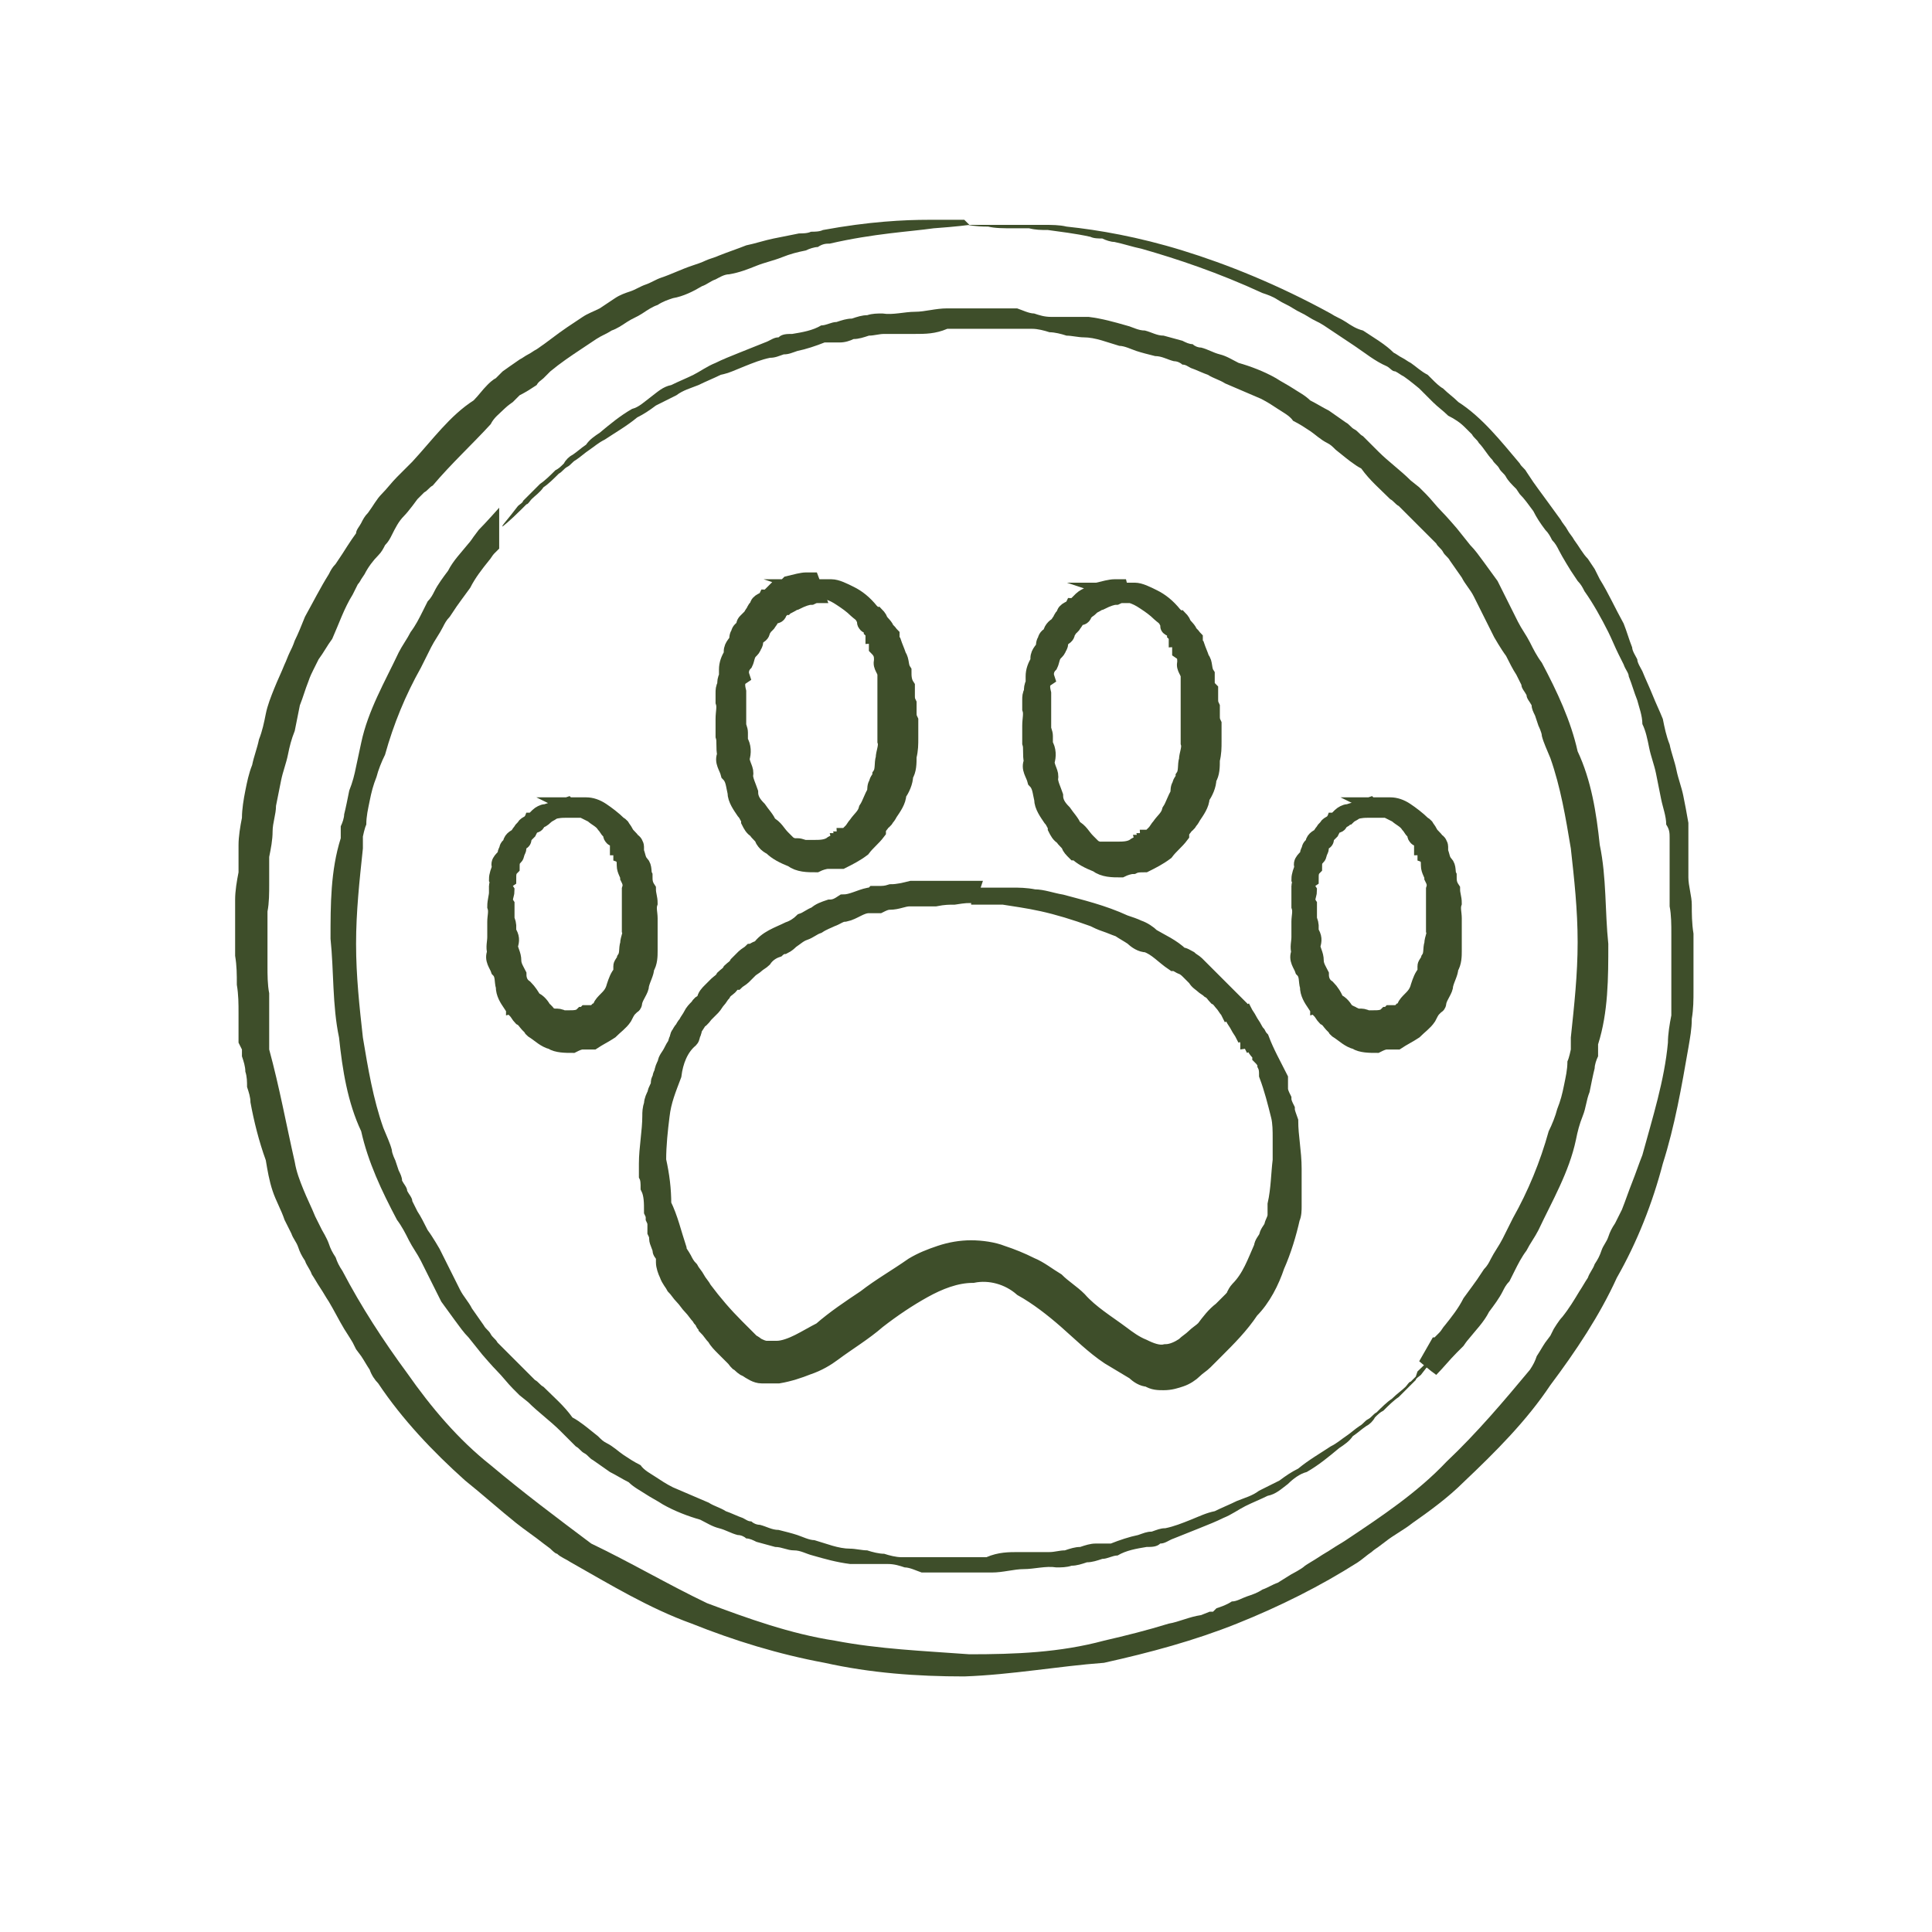
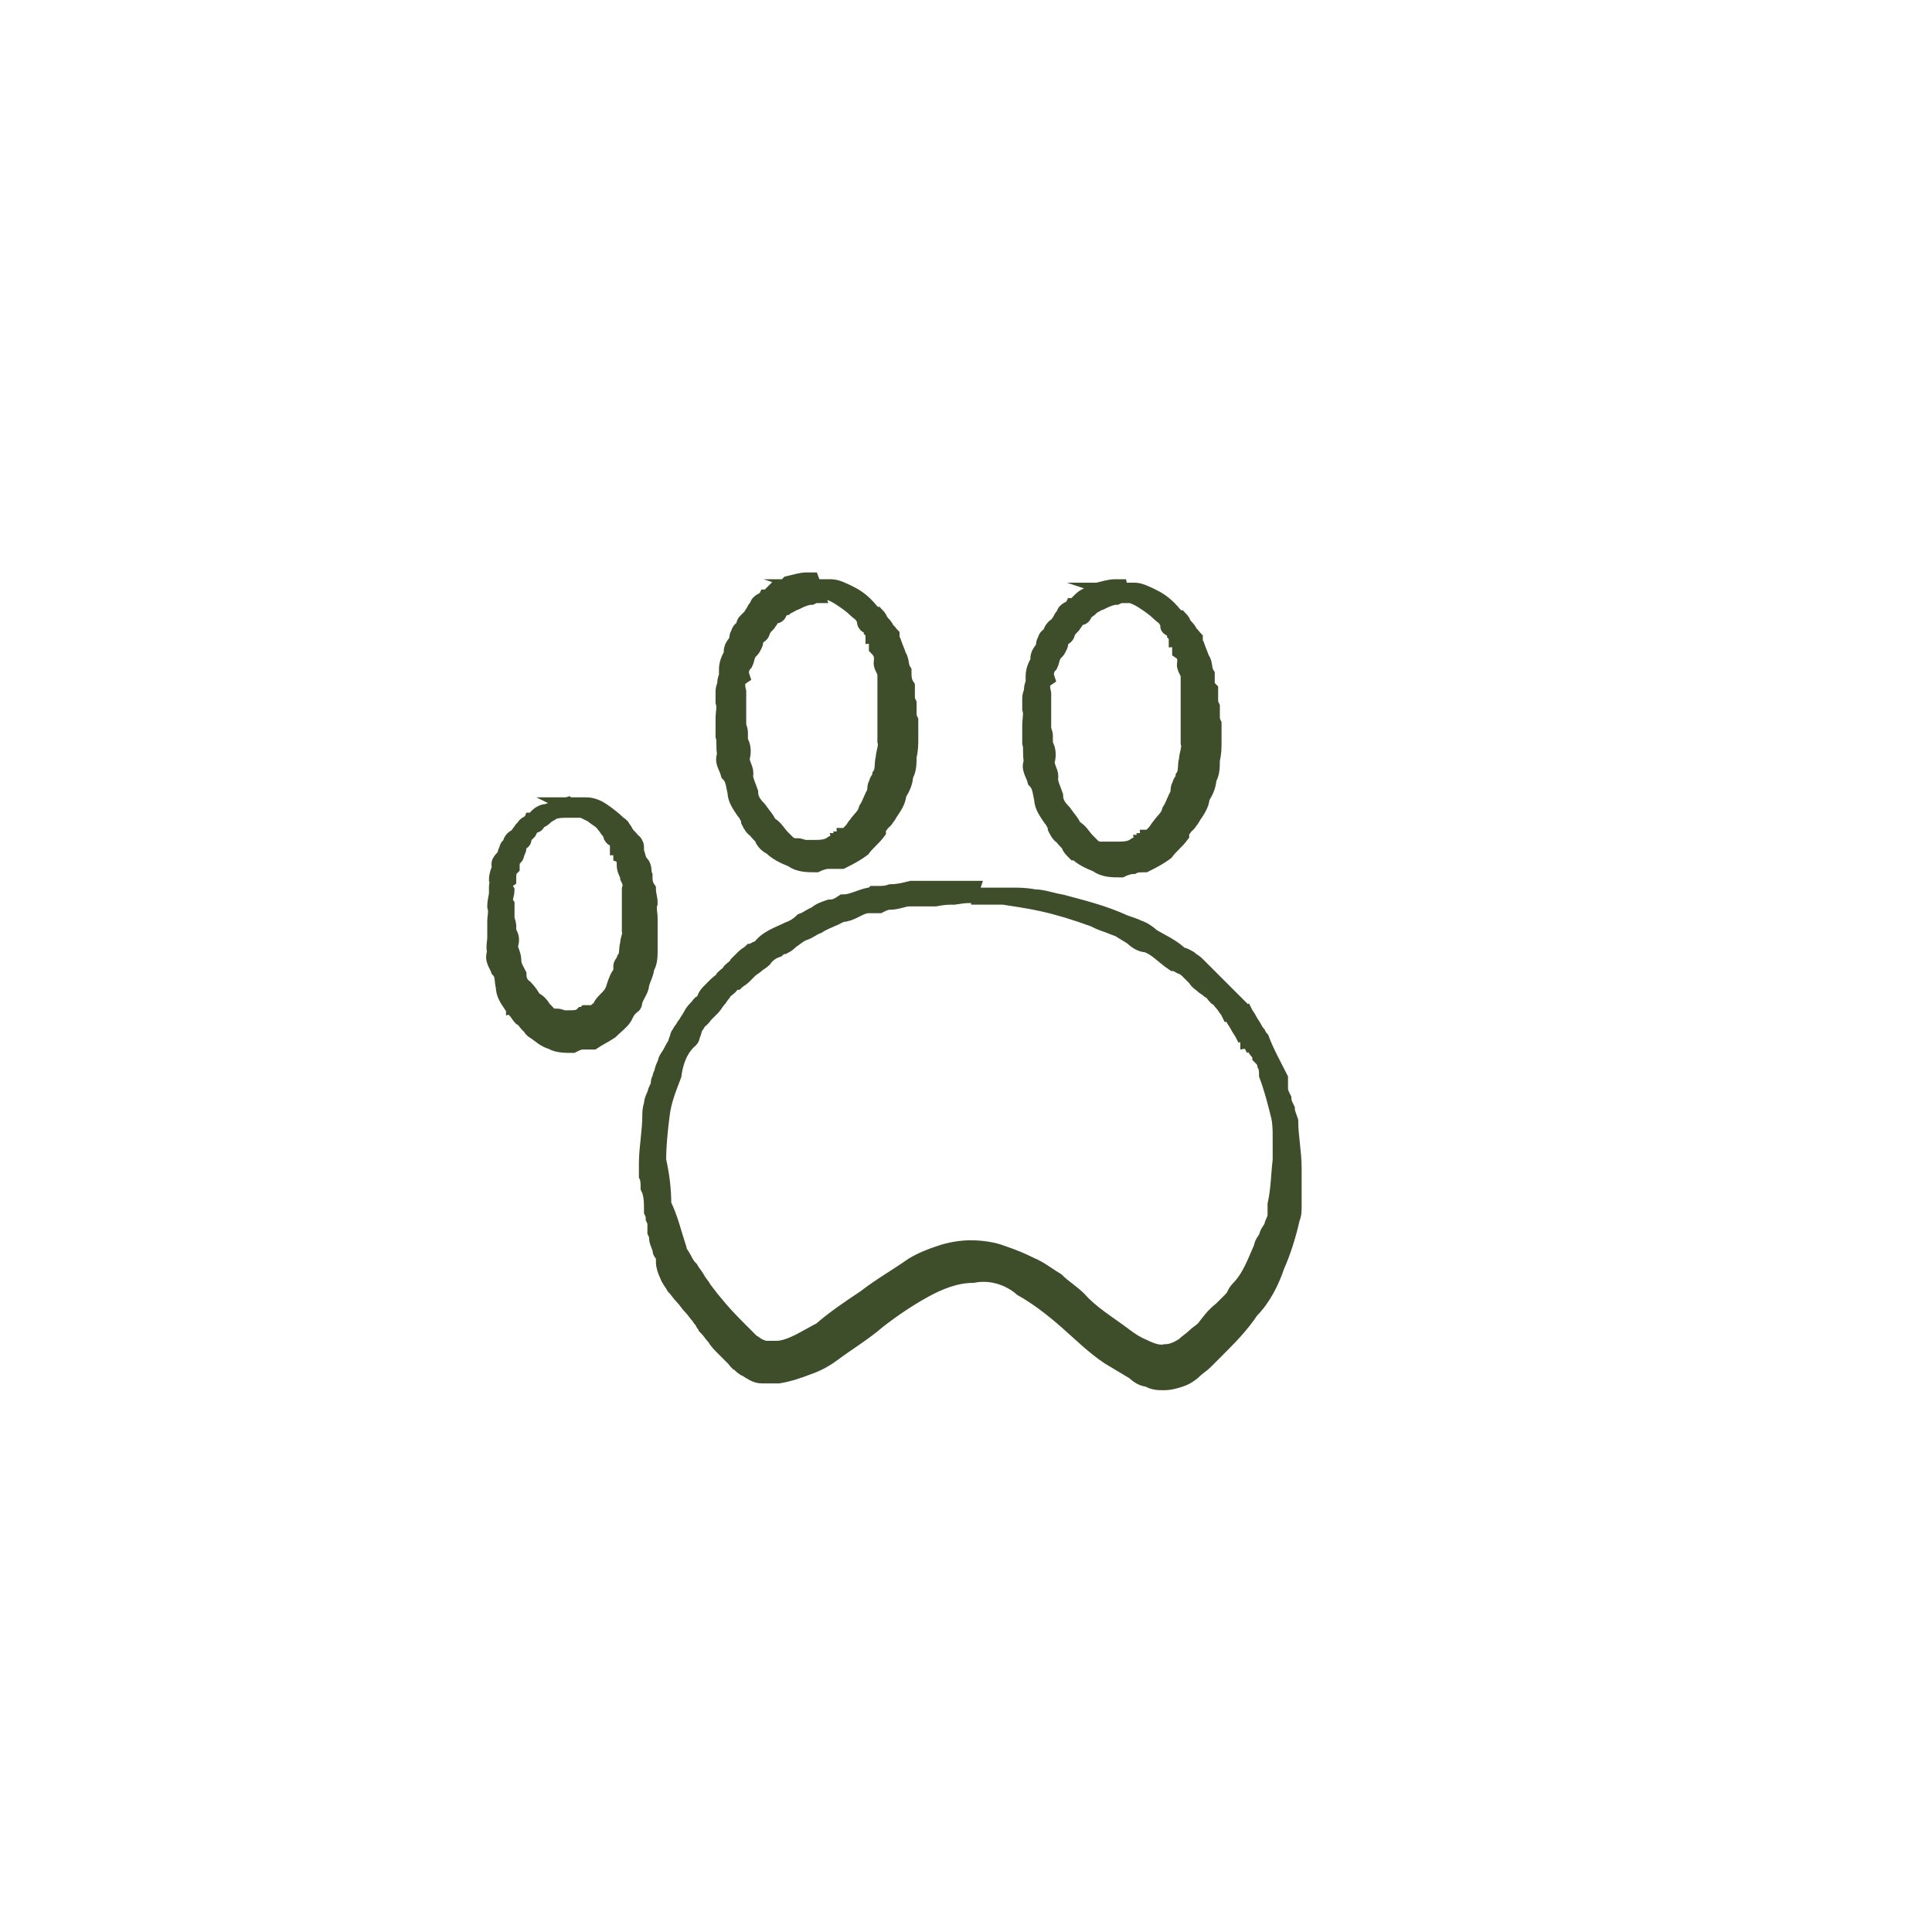
<svg xmlns="http://www.w3.org/2000/svg" id="Layer_2" data-name="Layer 2" viewBox="0 0 11.34 11.34">
  <defs>
    <style>
      .cls-1 {
        stroke: #3e4e2a;
        stroke-miterlimit: 10;
        stroke-width: .1px;
      }

      .cls-1, .cls-2 {
        fill: #3e4e2a;
      }
    </style>
  </defs>
  <g>
-     <path class="cls-2" d="M5.69,1.32s-.07.01-.21.02c-.14.02-.35.03-.61.09-.02,0-.04,0-.07.02-.02,0-.05.01-.07.02-.05.01-.09.02-.14.04-.05.02-.1.03-.15.05-.05.02-.1.04-.16.05-.03,0-.06.02-.08.03-.03.01-.05.03-.08.04-.05.03-.11.06-.17.07-.03.01-.06.02-.09.04-.03.01-.06.03-.09.05-.03.02-.06.03-.09.05-.03.02-.06.04-.09.05-.03.02-.06.03-.09.05-.03.02-.06.04-.09.06-.06.04-.12.08-.18.13-.01.01-.03.03-.04.04-.01.01-.03.02-.04.04-.03.02-.06.04-.1.06l-.02.02-.02.02s-.03.02-.05.04c-.03.03-.06.05-.08.09-.11.12-.23.23-.34.36-.02.01-.03.03-.05.04l-.02.02-.02.02s-.05.07-.08.1c-.03.03-.05.07-.07.11-.01.02-.02.04-.04.06-.01.02-.02.04-.04.06-.03.03-.06.07-.08.11l-.02.03s-.01.02-.02.03c-.01.02-.02.04-.03.06-.05.08-.08.17-.12.26-.03.04-.05.08-.08.12-.01.02-.02.04-.03.06-.01.02-.02.04-.03.07-.02.05-.03.09-.05.14-.01.05-.02.1-.03.15-.02.05-.03.09-.04.14-.01.05-.03.1-.04.15-.01.05-.02.1-.03.15,0,.05-.02.1-.02.15,0,.05-.01.1-.02.15,0,.03,0,.05,0,.08,0,.01,0,.03,0,.04v.04c0,.05,0,.11-.01.16,0,.05,0,.11,0,.16,0,.03,0,.05,0,.08,0,.03,0,.05,0,.08,0,.05,0,.11.01.16,0,.05,0,.11,0,.16,0,.05,0,.11,0,.17.06.22.1.44.15.66.01.06.03.11.05.16.02.05.05.11.07.16l.02.04.02.04s.03.05.04.08c.01.03.02.05.04.08.01.03.02.05.04.08.11.21.24.41.38.6.14.2.3.39.49.54.19.16.39.31.59.46.23.11.45.24.68.35.24.09.49.18.75.22.26.05.52.06.79.08.27,0,.53-.01.79-.08.13-.03.25-.06.38-.1.06-.01.12-.04.19-.05l.05-.02h.02s.02-.02.02-.02c.03-.01.06-.02.09-.04.03,0,.06-.02.09-.03.03-.01.06-.02.09-.04.03-.01.06-.03.09-.04l.08-.05s.06-.03.08-.05c.03-.02.05-.03.08-.05.03-.02.05-.03.08-.05.03-.02.05-.03.08-.05.21-.14.42-.28.59-.46.18-.17.34-.36.49-.54.02-.03.03-.05.04-.08.02-.03.03-.05.05-.08l.03-.04.02-.04s.03-.05.05-.07c.04-.05.07-.1.1-.15.02-.03.03-.05.05-.08.01-.03.03-.05.04-.08.02-.03.03-.05.04-.08.01-.03.03-.05.04-.08.01-.03.02-.05.04-.08l.02-.04.02-.04c.02-.05.04-.11.06-.16.02-.05.04-.11.06-.16.06-.22.13-.44.15-.66,0-.05.01-.11.02-.16,0-.05,0-.11,0-.16,0-.05,0-.11,0-.16,0-.03,0-.05,0-.08,0-.03,0-.05,0-.08,0-.05,0-.11-.01-.16,0-.05,0-.11,0-.16v-.04s0-.03,0-.04c0-.03,0-.05,0-.08,0-.03,0-.05,0-.08,0-.03,0-.05-.02-.08,0-.05-.02-.1-.03-.15-.01-.05-.02-.1-.03-.15-.01-.05-.03-.1-.04-.15-.01-.05-.02-.1-.04-.14,0-.05-.02-.1-.03-.14-.02-.05-.03-.09-.05-.14,0-.02-.02-.04-.03-.07-.01-.02-.02-.04-.03-.06-.02-.04-.04-.09-.06-.13-.04-.08-.09-.17-.14-.24-.01-.02-.02-.04-.04-.06l-.02-.03-.02-.03s-.05-.08-.07-.12c-.01-.02-.02-.04-.04-.06-.01-.02-.02-.04-.04-.06-.03-.04-.05-.07-.07-.11-.03-.04-.05-.07-.08-.1l-.02-.03-.02-.02s-.03-.03-.04-.05c-.01-.02-.03-.03-.04-.05-.01-.02-.03-.03-.04-.05-.03-.03-.05-.07-.08-.1-.01-.02-.03-.03-.04-.05-.01-.01-.03-.03-.04-.04-.03-.03-.06-.05-.1-.07-.03-.03-.06-.05-.09-.08-.01-.01-.03-.03-.04-.04l-.02-.02-.02-.02s-.06-.05-.09-.07c-.02-.01-.03-.02-.05-.03-.02,0-.03-.02-.05-.03-.07-.03-.13-.08-.19-.12-.03-.02-.06-.04-.09-.06-.03-.02-.06-.04-.09-.06-.03-.02-.06-.03-.09-.05-.03-.02-.06-.03-.09-.05-.03-.02-.06-.03-.09-.05-.03-.02-.06-.03-.09-.04-.26-.12-.5-.2-.71-.26-.05-.01-.11-.03-.16-.04-.02,0-.05-.01-.07-.02-.02,0-.05,0-.07-.01-.09-.02-.18-.03-.25-.04-.04,0-.07,0-.11-.01-.03,0-.07,0-.09,0-.06,0-.11,0-.15-.01-.08,0-.12-.01-.12-.01,0,0,.05,0,.15,0,.02,0,.05,0,.08,0,.03,0,.06,0,.1,0,.04,0,.08,0,.12,0,.04,0,.09,0,.13.01.19.02.42.06.68.14.26.08.56.2.87.37.03.02.06.03.09.05.03.02.06.04.1.05.06.04.13.08.18.13.02.01.03.02.05.03.02.01.03.02.05.03.03.02.06.05.1.07l.02.02.02.02s.03.03.05.04c.03.03.06.05.09.08.14.09.25.23.36.36.01.02.03.03.04.05l.02.03.02.03s.05.07.08.11c.03.04.05.07.08.11.01.02.03.04.04.06.01.02.03.04.04.06.03.04.05.08.08.11l.02.03.02.03s.02.04.03.06c.05.08.09.17.14.26.02.05.03.09.05.14,0,.02.02.05.03.07,0,.02.02.05.03.07.02.05.04.09.06.14.02.05.04.09.06.14.01.05.02.1.04.15.01.05.03.1.04.15.01.05.03.1.04.15.01.05.02.1.03.16,0,.03,0,.05,0,.08,0,.03,0,.05,0,.08s0,.05,0,.08c0,.01,0,.03,0,.04v.04c0,.05.02.11.02.16,0,.05,0,.11.01.17,0,.03,0,.06,0,.08,0,.03,0,.06,0,.08,0,.06,0,.11,0,.17,0,.06,0,.11-.01.17,0,.06-.01.11-.02.17-.04.23-.08.46-.15.68-.06.23-.15.46-.27.67-.1.22-.24.43-.39.63-.14.21-.32.39-.51.57-.09.09-.2.17-.3.24-.05.04-.11.07-.16.11l-.04.03s-.03.02-.04.03c-.03.02-.05.04-.08.06-.22.14-.46.26-.71.36-.25.1-.51.17-.78.23-.27.02-.54.07-.82.08-.28,0-.55-.02-.82-.08-.27-.05-.53-.13-.78-.23-.25-.09-.48-.23-.71-.36-.03-.02-.06-.03-.08-.05-.01,0-.03-.02-.04-.03l-.04-.03c-.05-.04-.11-.08-.16-.12-.1-.08-.2-.17-.3-.25-.19-.17-.37-.36-.51-.57-.02-.02-.04-.05-.05-.08-.02-.03-.03-.05-.05-.08l-.03-.04-.02-.04s-.03-.05-.05-.08c-.03-.05-.06-.11-.09-.16-.02-.03-.03-.05-.05-.08-.02-.03-.03-.05-.05-.08-.01-.03-.03-.05-.04-.08-.02-.03-.03-.05-.04-.08-.01-.03-.03-.05-.04-.08l-.02-.04-.02-.04c-.02-.06-.05-.11-.07-.17-.02-.06-.03-.12-.04-.18-.04-.11-.07-.23-.09-.34,0-.03-.01-.06-.02-.09,0-.03,0-.06-.01-.09,0-.03-.01-.06-.02-.09v-.04s-.02-.04-.02-.04c0-.06,0-.11,0-.17,0-.06,0-.11-.01-.17,0-.06,0-.11-.01-.17,0-.03,0-.06,0-.08,0-.03,0-.06,0-.08,0-.06,0-.11,0-.17,0-.05.01-.11.02-.16v-.04s0-.03,0-.04c0-.03,0-.05,0-.08,0-.05.01-.11.02-.16,0-.05.01-.11.02-.16.01-.05.02-.1.04-.15.01-.05.03-.1.04-.15.02-.05.03-.1.04-.15.01-.05.03-.1.05-.15.02-.05.04-.09.06-.14.01-.02.02-.05.03-.07.01-.02.02-.04.03-.07.02-.04.04-.09.06-.14.05-.09.09-.17.14-.25.01-.02.02-.04.04-.06l.02-.03.02-.03s.05-.08.08-.12c0-.02.02-.04.03-.06.01-.02.02-.04.04-.06.03-.04.05-.08.08-.11.03-.03.06-.07.09-.1l.02-.02.02-.02s.03-.03.05-.05c.12-.13.22-.27.36-.36.03-.03.05-.06.08-.09.01-.01.03-.03.05-.04l.02-.02.02-.02s.07-.05.1-.07c.02-.01.03-.02.05-.03.02-.01.03-.02.05-.03.06-.04.12-.09.18-.13.03-.02.06-.04.09-.06.03-.02.06-.03.1-.05.03-.02.06-.04.09-.06.03-.02.06-.03.09-.04.03-.01.06-.03.09-.04.03-.01.06-.03.09-.04.06-.02.12-.05.18-.07.03-.01.06-.02.08-.03s.06-.02.08-.03c.05-.02.11-.04.16-.06.05-.01.11-.03.16-.04.05-.01.1-.02.15-.03.02,0,.05,0,.07-.01.02,0,.05,0,.07-.01.27-.05.48-.06.62-.06.14,0,.21,0,.21,0h0Z" />
-     <path class="cls-2" d="M9.39,4.96c-.02-.19-.05-.38-.13-.55-.04-.18-.12-.35-.21-.52-.03-.04-.05-.08-.07-.12-.02-.04-.05-.08-.07-.12l-.03-.06-.03-.06-.03-.06s-.02-.04-.03-.06c-.03-.04-.05-.07-.08-.11-.03-.04-.05-.07-.08-.1l-.04-.05-.04-.05s-.06-.07-.09-.1c-.03-.03-.06-.07-.09-.1l-.02-.02-.02-.02-.05-.04c-.06-.06-.13-.11-.19-.17-.03-.03-.06-.06-.09-.09-.02-.01-.03-.03-.05-.04-.02-.01-.03-.03-.05-.04-.03-.02-.07-.05-.1-.07-.04-.02-.07-.04-.11-.06-.03-.03-.07-.05-.1-.07-.03-.02-.07-.04-.1-.06-.07-.04-.15-.07-.22-.09-.04-.02-.07-.04-.11-.05-.04-.01-.07-.03-.11-.04-.02,0-.04-.01-.05-.02-.02,0-.04-.01-.06-.02-.04-.01-.07-.02-.11-.03-.04,0-.07-.02-.11-.03-.04,0-.07-.02-.11-.03-.07-.02-.14-.04-.22-.05-.04,0-.07,0-.11,0-.04,0-.07,0-.11,0-.04,0-.07-.01-.1-.02-.03,0-.07-.02-.1-.03-.07,0-.14,0-.21,0-.02,0-.03,0-.05,0-.02,0-.03,0-.05,0-.03,0-.07,0-.1,0-.07,0-.13.02-.19.02-.06,0-.13.02-.19.01-.03,0-.06,0-.09.01-.03,0-.06.01-.09.02-.03,0-.06.01-.09.02-.03,0-.06.02-.09.02-.05.03-.11.04-.17.05-.03,0-.06,0-.08.02-.03,0-.05.02-.08.03-.05.02-.1.04-.15.06-.05.02-.1.04-.14.06-.05.02-.09.05-.13.07-.04.02-.09.04-.13.06-.05.01-.08.04-.12.07-.04.03-.07.06-.11.07-.07.04-.13.09-.19.14-.03.02-.06.04-.08.07-.03.02-.05.04-.08.06-.02.01-.04.03-.05.05-.02.02-.03.03-.05.04-.03.03-.06.06-.09.08-.03.03-.05.05-.07.07-.01.01-.02.02-.03.03,0,.01-.02.02-.03.03-.06.08-.1.12-.09.12h0s.04-.03.11-.1c0,0,.02-.02.03-.03.01,0,.02-.02.03-.03.02-.02.05-.04.07-.07.03-.02.06-.05.09-.08.02-.01.03-.03.05-.04.02-.01.03-.03.05-.04.03-.02.05-.04.08-.06.03-.02.05-.04.09-.06.06-.04.13-.08.19-.13.04-.02.07-.04.11-.07.04-.02.08-.04.12-.06.04-.03.08-.04.13-.06.04-.02.09-.04.13-.06.05-.01.09-.03.14-.05.05-.02.1-.04.15-.05.03,0,.05-.01.08-.02.03,0,.05-.01.08-.02.05-.01.11-.03.16-.05.03,0,.06,0,.09,0,.03,0,.06-.01.08-.02.03,0,.06-.01.09-.02.03,0,.06-.01.09-.01.06,0,.12,0,.18,0,.06,0,.12,0,.19-.03.03,0,.06,0,.1,0,.02,0,.03,0,.05,0,.02,0,.03,0,.05,0,.07,0,.13,0,.2,0,.03,0,.07,0,.1,0,.03,0,.07.01.1.02.03,0,.07.01.1.02.03,0,.07.01.1.01.07,0,.14.03.21.05.03,0,.07.02.1.03.03.01.07.02.11.03.04,0,.07.02.11.03.02,0,.04.01.05.02.02,0,.03.01.05.02.03.01.07.03.1.04.03.02.07.03.1.05.07.03.14.06.21.09.04.02.07.04.1.06.03.02.07.04.09.07.04.02.07.04.1.06.03.02.06.05.1.07.02.01.03.02.05.04l.05.04s.06.05.1.07c.05.07.11.12.17.18.02.01.03.03.05.04l.02.02.02.02s.06.06.09.09c.03.03.06.06.09.09.01.02.03.03.04.05.01.02.03.03.04.05.02.03.05.07.07.1.02.04.05.07.07.11.01.02.02.04.03.06.01.02.02.04.03.06l.03.06.03.06s.04.07.07.11c.02.04.04.08.06.11.01.02.02.04.03.06,0,.02.02.04.03.06,0,.02.02.04.03.06,0,.02.01.04.02.06l.02.06s.02.04.02.06c.01.04.03.08.05.13.06.17.09.35.12.53.02.18.04.36.04.55,0,.19-.02.37-.04.56v.07s-.01.05-.02.07c0,.05-.01.09-.02.14-.01.05-.02.09-.04.14-.01.04-.03.09-.05.13-.05.18-.12.35-.21.51-.02.04-.04.08-.06.12-.02.04-.05.08-.07.12-.01.02-.02.04-.04.06l-.04.06s-.05.07-.08.11c-.03.06-.07.11-.11.16-.01.01-.02.03-.03.04l-.03.03s-.01,0-.01,0l-.08.14s.07.06.1.08c.04-.04.08-.09.12-.13l.04-.04s.02-.03.03-.04c.04-.05.09-.1.12-.16.03-.04.06-.08.08-.12.01-.02.02-.04.04-.06.01-.02.02-.04.03-.06.02-.04.04-.08.07-.12.02-.04.05-.08.07-.12.08-.17.18-.34.22-.53.01-.05.02-.09.04-.14s.02-.09.04-.14c.01-.05.02-.1.03-.14,0-.02.01-.05.02-.07v-.07c.06-.19.06-.39.06-.59-.02-.19-.01-.39-.05-.58Z" />
    <g>
      <polygon class="cls-2" points="8.43 7.98 8.43 7.98 8.43 7.98 8.43 7.98" />
-       <path class="cls-2" d="M8.31,8.08s-.02.02-.03.03c-.01,0-.02.02-.03.03-.02.02-.05.04-.08.07-.03.02-.06.05-.09.08-.02.01-.03.03-.05.04-.02.01-.03.03-.05.04-.03.02-.05.04-.08.06-.03.02-.05.04-.09.06-.06.04-.13.08-.19.13-.04.02-.07.04-.11.07-.04.02-.08.04-.12.06-.04.03-.08.04-.13.06-.04.02-.09.04-.13.06-.05.01-.09.03-.14.05-.05.02-.1.04-.15.05-.03,0-.05.01-.08.02-.03,0-.05.01-.08.02-.05.01-.11.03-.16.05-.03,0-.06,0-.09,0-.03,0-.06.01-.09.02-.03,0-.06.01-.09.02-.03,0-.06.01-.09.01-.06,0-.12,0-.18,0-.06,0-.12,0-.19.03-.03,0-.06,0-.1,0-.02,0-.03,0-.05,0-.02,0-.03,0-.05,0-.07,0-.13,0-.2,0-.03,0-.07,0-.1,0-.03,0-.07-.01-.1-.02-.03,0-.07-.01-.1-.02-.03,0-.07-.01-.1-.01-.07,0-.14-.03-.21-.05-.03,0-.07-.02-.1-.03-.03-.01-.07-.02-.11-.03-.04,0-.07-.02-.11-.03-.02,0-.04-.01-.05-.02-.02,0-.03-.01-.05-.02-.03-.01-.07-.03-.1-.04-.03-.02-.07-.03-.1-.05-.07-.03-.14-.06-.21-.09-.04-.02-.07-.04-.1-.06-.03-.02-.07-.04-.09-.07-.04-.02-.07-.04-.1-.06-.03-.02-.06-.05-.1-.07-.02-.01-.03-.02-.05-.04l-.05-.04s-.06-.05-.1-.07c-.05-.07-.11-.12-.17-.18-.02-.01-.03-.03-.05-.04l-.02-.02-.02-.02s-.06-.06-.09-.09c-.03-.03-.06-.06-.09-.09-.01-.02-.03-.03-.04-.05-.01-.02-.03-.03-.04-.05-.02-.03-.05-.07-.07-.1-.02-.04-.05-.07-.07-.11-.01-.02-.02-.04-.03-.06-.01-.02-.02-.04-.03-.06l-.03-.06-.03-.06s-.04-.07-.07-.11c-.02-.04-.04-.08-.06-.11-.01-.02-.02-.04-.03-.06,0-.02-.02-.04-.03-.06,0-.02-.02-.04-.03-.06,0-.02-.01-.04-.02-.06l-.02-.06s-.02-.04-.02-.06c-.01-.04-.03-.08-.05-.13-.06-.17-.09-.35-.12-.53-.02-.18-.04-.36-.04-.55,0-.19.02-.37.04-.56v-.07s.01-.05.02-.07c0-.05.01-.09.02-.14.01-.05.02-.09.04-.14.01-.04.03-.09.05-.13.05-.18.12-.35.21-.51.02-.04.04-.08.06-.12.02-.04.05-.08.07-.12.01-.02.02-.04.04-.06l.04-.06s.05-.07.08-.11c.03-.06.07-.11.11-.16.01-.01.02-.03.03-.04l.03-.03v-.24s-.08.09-.12.13l-.03.04s-.02.03-.03.04c-.04.05-.09.1-.12.16-.03.04-.06.08-.08.12-.01.02-.02.04-.04.06-.01.02-.02.04-.03.06-.02.04-.04.08-.07.12-.02.04-.05.08-.07.12-.08.17-.18.34-.22.53-.01.05-.02.09-.03.14-.01.05-.02.09-.04.14-.01.05-.02.1-.03.14,0,.02-.01.05-.02.07v.07c-.06.19-.06.39-.06.59.02.19.01.39.05.58.02.19.05.38.13.55.04.18.12.35.21.52.03.04.05.08.07.12.02.04.05.08.07.12l.03.06.03.06.03.06s.02.04.03.06c.03.04.05.07.08.11.03.04.05.07.08.1l.04.05.04.05s.06.07.09.1c.03.03.06.07.09.1l.02.02.02.02.05.04c.06.06.13.11.19.17.03.03.06.06.09.09.02.01.03.03.05.04.02.01.03.03.05.04.03.02.07.05.1.07.04.02.07.04.11.06.03.03.07.05.1.07.03.02.07.04.1.06.07.04.15.07.22.09.04.02.07.04.11.05.04.01.07.03.11.04.02,0,.04.01.05.02.02,0,.04.01.06.02.04.01.07.02.11.03.04,0,.07.02.11.02.04,0,.07.02.11.03.07.02.14.04.22.05.04,0,.07,0,.11,0,.04,0,.07,0,.11,0,.04,0,.07.01.1.02.03,0,.07.02.1.03.07,0,.14,0,.21,0,.02,0,.03,0,.05,0,.02,0,.03,0,.05,0,.03,0,.07,0,.1,0,.07,0,.13-.02.19-.02.06,0,.13-.02.19-.01.03,0,.06,0,.09-.01.03,0,.06-.01.09-.02.03,0,.06-.01.09-.02.03,0,.06-.02.09-.02.05-.03.11-.04.17-.05.03,0,.06,0,.08-.02.03,0,.05-.02.08-.03.05-.02.1-.04.15-.06.05-.02.1-.04.14-.06.05-.02.09-.05.13-.07.04-.02.09-.04.13-.06.05-.01.08-.04.12-.07.03-.03.07-.06.11-.07.07-.04.13-.09.19-.14.03-.02.06-.04.08-.07.03-.02.05-.04.08-.06.02-.01.04-.03.05-.05.02-.02.03-.03.05-.04.03-.03.06-.06.09-.08.03-.03.05-.05.07-.07.01-.01.02-.02.03-.03,0-.01.02-.02.03-.03.06-.08.1-.12.09-.12,0,0-.04.03-.11.1Z" />
    </g>
  </g>
  <g>
    <path class="cls-1" d="M5.69,5.25s-.03,0-.09.01c-.03,0-.06,0-.11.01-.02,0-.04,0-.07,0,0,0-.01,0-.02,0,0,0-.01,0-.02,0-.01,0-.03,0-.04,0-.04,0-.07.02-.12.02-.02,0-.04.01-.06.02-.01,0-.02,0-.03,0-.01,0-.02,0-.03,0-.05,0-.09.04-.14.05-.03,0-.05.02-.08.03-.02.01-.05.02-.08.04-.03.01-.05.03-.08.04-.03.01-.05.03-.08.05-.01.01-.02.02-.04.03-.01,0-.03.01-.04.02-.03.01-.06.03-.08.06-.01.01-.03.02-.04.03-.01.01-.03.02-.04.03,0,0-.01.01-.02.02,0,0-.01.01-.02.02-.01.01-.03.02-.04.03-.02,0-.03.02-.04.03-.01.01-.03.02-.04.04-.01.01-.02.03-.03.04-.01.01-.02.03-.03.04,0,0-.01.01-.02.02,0,0-.01.01-.02.02-.01.01-.02.03-.04.04-.01.02-.02.03-.03.05,0,0,0,.02-.01.03,0,0,0,.02-.01.03-.06.05-.09.13-.1.21-.03.08-.06.15-.07.24-.01.08-.02.17-.02.26.02.09.03.17.03.26.04.08.06.17.09.26,0,.02.02.04.03.06.01.02.02.04.04.06.01.02.03.04.04.06.01.02.03.04.04.06.06.08.12.15.19.22,0,0,.02.02.03.03l.03.03.03.03s.02.01.03.02c.02.01.04.02.06.02.02,0,.04,0,.06,0,.04,0,.09-.02.13-.04.04-.02.09-.05.13-.07.08-.07.17-.13.26-.19.09-.07.18-.12.28-.19.05-.03.1-.05.16-.07.06-.02.12-.03.18-.03.06,0,.13.01.18.03.06.02.11.04.17.07.05.02.1.06.15.09.04.04.09.07.13.11.07.08.17.14.25.2.04.03.08.06.13.08.04.02.09.04.13.03.04,0,.08-.02.11-.04.02-.02.04-.03.06-.05.02-.02.04-.03.06-.05.03-.04.06-.08.1-.11,0,0,.02-.02.03-.03,0,0,.02-.02.03-.03,0,0,.02-.02.02-.03,0,0,.01-.02.02-.03.07-.07.1-.16.14-.25,0-.02.02-.04.03-.06,0-.02.02-.04.03-.06,0-.02.02-.04.02-.07,0-.01,0-.02,0-.03,0-.01,0-.02,0-.03.02-.09.02-.18.03-.26,0-.02,0-.04,0-.07,0-.01,0-.02,0-.03,0-.01,0-.02,0-.03,0-.04,0-.09-.01-.13-.02-.08-.04-.16-.07-.24,0-.02,0-.04-.01-.06,0-.02-.02-.04-.03-.05,0-.02-.02-.03-.03-.05,0,0-.01-.02-.02-.02,0,0-.01-.02-.02-.02,0,0,0-.02-.01-.02,0,0-.01-.02-.02-.02-.01-.02-.02-.03-.03-.05-.01-.02-.02-.03-.03-.05,0,0-.01-.02-.02-.02,0,0-.01-.02-.01-.02-.01-.01-.02-.03-.03-.04-.01-.01-.02-.03-.04-.04-.01-.01-.02-.03-.04-.04-.01-.01-.03-.02-.04-.03-.01-.01-.03-.02-.04-.04l-.02-.02s-.01-.01-.02-.02c-.01-.01-.02-.02-.04-.03-.01,0-.03-.02-.05-.02-.06-.04-.1-.09-.16-.11-.03,0-.06-.02-.08-.04-.03-.02-.05-.03-.08-.05-.03-.01-.05-.02-.08-.03-.03-.01-.05-.02-.07-.03-.11-.04-.21-.07-.3-.09-.09-.02-.17-.03-.23-.04-.03,0-.06,0-.08,0-.02,0-.04,0-.06,0-.03,0-.05,0-.05,0,0,0,.02,0,.06,0,.01,0,.02,0,.03,0,.01,0,.03,0,.04,0,.02,0,.03,0,.05,0,.02,0,.04,0,.06,0,.04,0,.08,0,.13.01.05,0,.1.02.16.03.11.03.24.06.37.12.03.01.06.02.08.03.03.01.06.03.08.05.05.03.12.06.17.11.02,0,.03.01.05.02.01.01.03.02.04.03,0,0,.01.01.02.02,0,0,.01.01.02.02.01.01.03.03.04.04.01.01.03.03.04.04.01.01.03.03.04.04.01.01.03.03.04.04.01.01.03.03.04.04,0,0,.01.01.02.02,0,0,.01.02.02.02.01.02.02.03.03.05.01.02.02.03.03.05,0,0,.01.02.02.03,0,0,.01.02.02.03.03.08.07.15.11.23,0,.01,0,.02,0,.03,0,.01,0,.02,0,.03,0,.02.01.04.02.06,0,.02.01.04.02.06,0,.02.01.04.02.07,0,.09.02.18.02.28,0,.02,0,.05,0,.07,0,.02,0,.05,0,.07,0,.01,0,.02,0,.04s0,.02,0,.04c0,.02,0,.05-.01.07-.02.09-.05.19-.09.28-.03.09-.08.19-.15.26-.06.09-.13.16-.21.24-.02.02-.04.04-.06.06-.02.02-.04.03-.06.05-.02.02-.05.04-.08.05-.03.01-.06.02-.1.02-.03,0-.06,0-.09-.02-.03,0-.06-.02-.08-.04-.05-.03-.1-.06-.15-.09-.09-.06-.17-.14-.25-.21-.08-.07-.17-.14-.26-.19-.08-.07-.19-.1-.29-.08-.1,0-.2.04-.29.09-.09.05-.18.11-.27.18-.08.07-.18.13-.26.19-.04.03-.09.06-.15.08-.05.02-.11.04-.17.05-.03,0-.06,0-.1,0-.03,0-.06-.02-.09-.04-.01,0-.03-.02-.04-.03-.01,0-.02-.02-.03-.03,0,0-.02-.02-.03-.03,0,0-.02-.02-.03-.03-.02-.02-.04-.04-.05-.06-.02-.02-.03-.04-.05-.06,0-.01-.02-.02-.02-.03,0-.01-.02-.02-.02-.03-.02-.02-.03-.04-.05-.06-.02-.02-.03-.04-.05-.06-.02-.02-.03-.04-.05-.06-.01-.02-.03-.04-.04-.07-.01-.02-.02-.05-.02-.07,0,0,0-.01,0-.02v-.02s-.02-.02-.02-.03c0-.02-.02-.05-.02-.07,0-.01,0-.02-.01-.04,0-.01,0-.02,0-.04,0-.01,0-.02-.01-.04,0-.01,0-.02-.01-.04,0-.05,0-.1-.02-.14,0-.02,0-.05-.01-.07,0-.02,0-.05,0-.07,0-.09.02-.19.02-.28,0-.02,0-.04.01-.07,0-.02.01-.04.02-.06,0-.02.02-.04.02-.06,0-.01,0-.02.01-.03,0-.01,0-.02.01-.03,0-.02.01-.04.02-.06,0-.02.02-.04.03-.06.01-.02.02-.04.03-.05,0,0,0-.02.01-.03,0,0,0-.02.01-.03,0,0,.01-.02.02-.03,0,0,.01-.02.02-.03.01-.02.02-.03.03-.05.01-.02.02-.03.04-.05,0,0,.01-.02.02-.02,0,0,.01-.01.02-.02,0-.02.02-.04.03-.05.01-.01.03-.03.04-.04.01-.01.03-.02.04-.04.01-.01.03-.02.04-.04.01-.01.03-.02.04-.04,0,0,.01-.01.02-.02,0,0,.01-.01.02-.02.01-.01.03-.02.04-.03.01,0,.03-.02.05-.02.04-.06.11-.08.17-.11.03-.01.06-.03.08-.05.03-.01.05-.03.08-.04.02-.02.05-.03.08-.04.03,0,.05-.01.08-.03.05,0,.1-.03.15-.04.01,0,.02,0,.03-.01.01,0,.02,0,.03,0,.02,0,.04,0,.07-.01.04,0,.08-.01.12-.02.01,0,.03,0,.04,0,0,0,.01,0,.02,0,0,0,.01,0,.02,0,.02,0,.05,0,.07,0,.04,0,.08,0,.11,0,.06,0,.09,0,.09,0h0Z" />
    <path class="cls-1" d="M4.79,3.49s-.01,0-.03.01c-.02,0-.05.01-.09.03-.01,0-.02.01-.04.02,0,0-.01,0-.02.01,0,0-.01,0-.02.01,0,0-.01.01-.02.02,0,0,0,.02-.02.02-.02,0-.03.03-.04.04,0,0-.01.02-.02.02,0,0-.01.02-.02.03,0,.01,0,.02-.02.03,0,0-.02.02-.02.03,0,.01,0,.02-.01.03,0,.01-.01.02-.02.03-.02.02-.02.05-.03.07-.02.02-.03.05-.02.08-.03.02-.03.05-.02.09,0,.01,0,.03,0,.04,0,.02,0,.03,0,.05,0,.03,0,.06,0,.1,0,.02.01.03.01.05,0,.02,0,.03,0,.05.02.03.02.07.01.1,0,.04.03.07.02.1,0,.03.02.07.03.1,0,.04.02.07.05.1.02.03.05.06.06.09.04.02.05.05.08.08,0,0,.01.01.02.02,0,0,.01.01.02.02,0,0,.01,0,.02.01,0,0,.02,0,.03,0,.02,0,.03.01.05.01.02,0,.03,0,.05,0,.03,0,.07,0,.1-.02,0,0,.01-.01.02-.01,0,0,.02,0,.02-.01,0,0,.02,0,.02-.01,0,0,.02,0,.02-.02,0,0,.02,0,.02-.01,0,0,.01-.01.02-.02.01-.01.02-.03.03-.04.02-.03.05-.05.06-.09.02-.03.03-.07.05-.1,0-.02,0-.04.01-.05,0-.02.02-.03.02-.05.02-.03.01-.07.02-.1,0-.03.02-.07.01-.1,0-.02,0-.03,0-.05,0-.02,0-.03,0-.05,0-.02,0-.03,0-.05,0-.02,0-.03,0-.05,0-.02,0-.03,0-.05,0-.02,0-.03,0-.05,0-.02,0-.03,0-.05,0,0,0-.01,0-.02,0,0,0-.01,0-.02,0-.03-.03-.05-.02-.08,0-.03,0-.05-.03-.08,0-.01,0-.03,0-.04,0-.01,0-.03-.02-.03,0,0,0-.02-.01-.03,0-.01,0-.02-.02-.03-.01,0-.02-.01-.02-.02,0,0,0-.02-.01-.03-.01-.02-.03-.03-.04-.04-.03-.03-.06-.05-.09-.07-.03-.02-.05-.03-.08-.04-.04-.01-.07-.02-.07-.02,0,0,0,0,.02,0,0,0,.02,0,.03,0,.01,0,.03,0,.04,0,.03,0,.07.02.11.04.04.02.08.05.12.1,0,0,.02.02.03.02,0,0,.02.02.02.03.01.02.04.04.04.06.01,0,.02.02.03.03,0,.01,0,.03.01.04.01.03.02.05.03.08.02.03.01.06.03.09,0,.03,0,.06.02.09,0,.02,0,.03,0,.05,0,.02,0,.03.01.05,0,.02,0,.03,0,.05,0,.02,0,.03.01.05,0,.02,0,.04,0,.05,0,.02,0,.04,0,.05,0,.04,0,.07-.01.11,0,.04,0,.08-.02.11,0,.04-.02.08-.04.11,0,.04-.03.08-.05.11,0,0-.01.02-.02.03,0,0-.01.02-.02.02-.01.02-.03.03-.03.06-.03.04-.06.06-.09.1-.04.03-.08.05-.12.07-.01,0-.02,0-.04,0,0,0-.01,0-.02,0,0,0-.01,0-.02,0-.02,0-.05.01-.07.02-.05,0-.1,0-.14-.03-.05-.02-.09-.04-.12-.07,0,0-.02-.01-.03-.02,0,0-.02-.02-.02-.03-.01-.02-.03-.03-.04-.05-.02-.01-.03-.03-.04-.05,0,0,0-.02-.01-.03,0,0-.01-.02-.02-.03-.02-.03-.05-.07-.05-.11-.01-.04-.01-.08-.04-.11-.01-.04-.04-.07-.02-.11-.01-.04,0-.08-.01-.11,0-.02,0-.04,0-.05,0-.02,0-.04,0-.05,0-.04.01-.07,0-.1,0-.02,0-.03,0-.05,0-.02,0-.03.01-.05,0-.02,0-.03.01-.05,0,0,0-.01,0-.02,0,0,0-.02,0-.02,0-.03.01-.06.03-.09-.01-.04.02-.06.03-.08,0-.01,0-.03.01-.04,0-.01.01-.03.03-.03,0-.02,0-.03.01-.04,0,0,.02-.02.03-.03,0,0,.01-.02.02-.03,0-.01.01-.02.02-.03,0-.03.04-.03.05-.05.01,0,.02-.01.03-.02,0,0,.01-.01.02-.02,0,0,.01-.01.02-.02,0,0,.02,0,.02,0,.02,0,.03-.01.04-.02.04-.01.08-.02.1-.02.02,0,.03,0,.03,0h0Z" />
    <path class="cls-1" d="M6.58,3.49s-.01,0-.03.01c-.02,0-.05.01-.09.03-.01,0-.02.01-.04.02-.01,0-.02.02-.04.03,0,0-.01.01-.02.02,0,0,0,.02-.02.02-.02,0-.03.03-.04.04,0,0-.01.02-.02.02,0,0-.01.02-.02.03,0,.01,0,.02-.02.03,0,0-.02.02-.02.03,0,.01,0,.02-.01.03,0,.01-.01.02-.02.03-.02.02-.02.05-.03.07-.02.02-.03.05-.02.08-.03.02-.03.05-.02.09,0,.01,0,.03,0,.05,0,.02,0,.03,0,.05,0,.03,0,.06,0,.1,0,.02.01.03.01.05,0,.02,0,.03,0,.05.02.03.02.07.01.1,0,.04.03.07.02.1,0,.03.02.07.03.1,0,.04.02.07.05.1.02.03.05.06.06.09.04.02.05.05.08.08,0,0,.01.01.02.02,0,0,.01.01.02.02,0,0,.01,0,.02.01,0,0,.02,0,.03,0,0,0,.02,0,.02,0h.01s0,0,.01,0c.02,0,.03,0,.05,0,.03,0,.07,0,.1-.02,0,0,.01-.01.02-.01,0,0,.02,0,.02-.01,0,0,.02,0,.02-.01,0,0,.02,0,.02-.02,0,0,.02,0,.02-.01,0,0,.01-.01.02-.02.01-.01.02-.03.03-.04.02-.03.05-.05.06-.09.02-.03.03-.07.05-.1,0-.02,0-.04.01-.05,0-.02.02-.03.02-.05.02-.03.01-.07.02-.1,0-.03.02-.07.01-.1,0-.02,0-.03,0-.05,0-.02,0-.03,0-.05,0-.02,0-.03,0-.05,0-.02,0-.03,0-.05,0-.02,0-.03,0-.05,0-.02,0-.03,0-.05,0-.02,0-.03,0-.05,0,0,0-.01,0-.02,0,0,0-.01,0-.02,0-.03-.03-.05-.02-.08,0-.03,0-.05-.03-.07,0-.01,0-.03,0-.04,0-.01,0-.03-.02-.03,0,0,0-.02-.01-.03,0-.01,0-.02-.02-.03s-.02-.01-.02-.02c0,0,0-.02-.01-.03-.01-.02-.03-.03-.04-.04-.03-.03-.06-.05-.09-.07-.03-.02-.05-.03-.08-.04-.04-.01-.07-.02-.07-.02,0,0,0,0,.02,0,0,0,.02,0,.03,0,.01,0,.03,0,.04,0,.03,0,.07.02.11.04.04.02.08.05.12.1,0,0,.02.02.03.02,0,0,.02.02.02.03.01.02.04.04.04.06.01,0,.02.02.03.03,0,.01,0,.03.01.04.01.03.02.05.03.08.02.02.01.06.03.09,0,0,0,.02,0,.02,0,0,0,.02,0,.02,0,.02,0,.03.02.05,0,.02,0,.03,0,.05,0,.02,0,.03.01.05,0,.02,0,.03,0,.05,0,.02,0,.03.01.05,0,.02,0,.04,0,.05,0,.02,0,.04,0,.05,0,.04,0,.07-.01.11,0,.04,0,.08-.02.11,0,.04-.02.08-.04.11,0,.04-.03.08-.05.11,0,0-.01.02-.02.03,0,0-.01.02-.02.02-.01.02-.03.03-.03.06-.03.04-.06.06-.09.1-.04.03-.08.05-.12.07-.03,0-.05,0-.07.01-.02,0-.05.01-.07.02-.05,0-.1,0-.14-.03-.05-.02-.09-.04-.12-.07,0,0,0,0-.01,0,0,0,0,0-.01-.01,0,0-.02-.02-.02-.03-.01-.02-.03-.03-.04-.05-.02-.01-.03-.03-.04-.05,0,0,0-.02-.01-.03,0,0-.01-.02-.02-.03-.02-.03-.05-.07-.05-.11-.01-.04-.01-.08-.04-.11-.01-.04-.04-.07-.02-.11-.01-.04,0-.08-.01-.11,0-.02,0-.04,0-.05,0-.02,0-.04,0-.05,0-.04.01-.07,0-.1,0-.02,0-.03,0-.05,0-.02,0-.03.01-.05,0-.02,0-.03.01-.05,0,0,0-.01,0-.02,0,0,0-.02,0-.02,0-.03.01-.06.03-.09-.01-.04.02-.06.03-.08,0-.01,0-.03.01-.04,0-.01.01-.03.03-.03,0-.03.02-.05.04-.06,0,0,.01-.02.02-.03,0-.01.01-.02.02-.03,0-.03.04-.03.05-.05.01,0,.02-.01.03-.02,0,0,.01-.01.02-.02.01-.01.03-.02.05-.03.02,0,.03-.01.04-.02.04-.01.08-.02.1-.02.02,0,.03,0,.03,0h0Z" />
-     <path class="cls-1" d="M8.04,4.73s0,0-.03.01c-.02,0-.04.01-.07.03,0,0-.02.01-.03.02-.01,0-.02.02-.03.02,0,0-.01,0-.02.02,0,0,0,.01-.02.01-.01,0-.02.02-.03.04,0,0-.01.01-.02.02,0,0-.01.01-.01.02,0,.01,0,.02-.02.02,0,0-.02.01-.01.03,0,.01,0,.02-.01.03,0,0,0,.02-.01.03-.02.01-.02.04-.02.06-.02.02-.02.04-.02.07-.03.02-.03.04-.01.07,0,.02-.02.05,0,.08,0,.03,0,.05,0,.08,0,.01.01.03.01.04,0,.01,0,.03,0,.04.02.03.02.05.01.08,0,.03.02.05.02.09,0,.03.02.06.03.08,0,.03.01.06.04.08.02.02.04.05.05.08.03.01.05.04.06.06,0,0,.01,0,.02.01,0,0,.01,0,.02.01,0,0,.01,0,.02.01,0,0,.01,0,.02,0,.01,0,.03,0,.04.01.01,0,.03,0,.04,0,.03,0,.06,0,.08-.02,0,0,.01,0,.02-.01,0,0,.01,0,.02,0,0,0,.01,0,.02,0,0,0,.01,0,.02-.01,0,0,.02,0,.02-.01,0,0,.01-.01.01-.02,0-.01.02-.03.03-.04.02-.02.04-.04.05-.08.01-.03.02-.06.04-.08,0-.02,0-.03,0-.04,0-.01.02-.03.02-.04.02-.03.01-.06.02-.09,0-.03.02-.06.01-.08,0-.01,0-.03,0-.04,0-.01,0-.03,0-.04,0-.01,0-.03,0-.04,0-.01,0-.03,0-.04,0-.03,0-.05,0-.08.01-.03,0-.05-.01-.07,0-.02-.02-.04-.02-.07,0-.02,0-.05-.02-.06,0,0,0-.02,0-.03,0-.01,0-.02-.02-.02,0,0,0-.02,0-.03,0-.01,0-.02-.02-.02-.01,0-.02-.01-.02-.02,0,0,0-.02-.01-.02-.01-.01-.02-.03-.03-.04-.02-.03-.05-.04-.07-.06-.02-.01-.04-.02-.06-.03-.04-.01-.06-.02-.06-.02,0,0,0,0,.02,0,0,0,.02,0,.03,0,0,0,.02,0,.03,0,.03,0,.06.01.09.03.03.02.07.05.1.08,0,0,.02.01.02.02,0,0,.01.01.02.03.01.02.03.03.04.05.01,0,.02.02.02.03,0,.01,0,.02,0,.03.01.02.01.05.03.07.02.02.01.05.02.07,0,.03,0,.05.02.08,0,.03.01.05.01.08-.01.03,0,.06,0,.09,0,.01,0,.03,0,.05,0,.02,0,.03,0,.05,0,.03,0,.06,0,.09,0,.03,0,.07-.02.1,0,.03-.02.06-.03.1,0,.03-.03.06-.04.1,0,0,0,.02-.01.02,0,0-.01.01-.02.02-.01.01-.02.03-.03.05-.02.03-.05.05-.08.08-.03.02-.07.04-.1.06-.02,0-.04,0-.06,0-.02,0-.04.01-.06.02-.04,0-.09,0-.12-.02-.04-.01-.07-.04-.1-.06,0,0-.02-.01-.02-.02,0,0-.01-.01-.02-.02-.01-.01-.02-.03-.04-.04-.01-.01-.02-.03-.03-.04,0,0,0-.02-.01-.02,0,0,0-.02-.02-.02-.02-.03-.04-.06-.04-.1-.01-.03,0-.07-.03-.1-.01-.03-.04-.06-.02-.1-.01-.03,0-.06,0-.09,0-.02,0-.03,0-.05,0-.01,0-.03,0-.04,0-.03.01-.06,0-.09,0-.01,0-.03,0-.04,0-.01,0-.03,0-.04,0-.01,0-.03,0-.04,0-.01.01-.02,0-.04,0-.02.01-.05.02-.07-.02-.03.02-.05.03-.07,0-.01,0-.02.01-.03,0-.01,0-.02.02-.03,0-.03.02-.04.04-.05,0,0,.01-.02.02-.03,0,0,.01-.02.02-.02,0-.02.03-.02.04-.04,0,0,.02,0,.02-.01,0,0,.01-.01.02-.02.01-.01.03-.02.04-.02.01,0,.03-.01.04-.01.04-.01.06-.01.08-.01.02,0,.03,0,.03,0h0Z" />
    <path class="cls-1" d="M3.33,4.73s0,0-.03.01c-.02,0-.04.01-.07.03,0,0-.02.01-.03.02,0,0-.02.02-.03.02,0,0-.01,0-.02.02,0,0,0,.01-.02.01-.01,0-.02.02-.03.04,0,0-.01.01-.02.02,0,0-.01.01-.01.02,0,.01,0,.02-.02.02,0,0-.02.01-.01.03,0,.01,0,.02-.01.03,0,0,0,.02-.01.03-.02.01-.02.04-.02.06-.02.02-.02.04-.02.07-.03.02-.03.04-.01.07,0,.02-.02.05,0,.08,0,.03,0,.05,0,.08,0,.01.01.03.01.04,0,.01,0,.03,0,.04.02.03.02.05.01.08,0,.03.02.05.02.09,0,.03.02.06.03.08,0,.03.01.06.04.08.02.02.04.05.05.07.03.01.05.04.06.06.01,0,.02.02.03.03,0,0,.01,0,.02.01,0,0,.01,0,.02,0,.01,0,.03,0,.04.01.01,0,.03,0,.04,0,.03,0,.06,0,.08-.02,0,0,.01,0,.02-.01,0,0,.01,0,.02,0,0,0,.01,0,.02,0,0,0,.01,0,.02-.01,0,0,.02,0,.02-.01,0,0,.01-.01.01-.02,0-.01.02-.03.03-.04.02-.02.04-.04.05-.08.01-.03.02-.06.04-.08,0-.02,0-.03,0-.04,0-.01.02-.03.02-.04.02-.03.01-.06.02-.09,0-.03.02-.06.01-.08,0-.01,0-.03,0-.04,0-.01,0-.03,0-.04,0-.01,0-.03,0-.04,0-.01,0-.03,0-.04,0-.03,0-.05,0-.08.01-.03,0-.05-.01-.07,0-.02-.02-.04-.02-.07,0-.02,0-.05-.02-.06,0,0,0-.02,0-.03,0-.01,0-.02-.02-.02,0,0,0-.02,0-.03,0-.01,0-.02-.02-.02-.01,0-.02-.01-.02-.02,0,0,0-.02-.01-.02-.01-.01-.02-.03-.03-.04-.02-.03-.05-.04-.07-.06-.02-.01-.04-.02-.06-.03-.04-.01-.06-.02-.06-.02,0,0,0,0,.02,0,0,0,.02,0,.03,0,0,0,.02,0,.03,0,.03,0,.06.01.09.03.03.02.07.05.1.08,0,0,.02.01.02.02,0,0,.01.01.02.03.01.02.03.03.04.05.01,0,.02.02.02.03,0,.01,0,.02,0,.03.01.02.01.05.03.07.02.02.01.05.02.07,0,.03,0,.05.02.08,0,.03.01.05.01.08-.01.03,0,.06,0,.09,0,.01,0,.03,0,.05,0,.01,0,.03,0,.05,0,.03,0,.06,0,.09,0,.03,0,.07-.02.1,0,.03-.02.06-.03.1,0,.03-.03.06-.04.1,0,0,0,.02-.01.02,0,0-.01.01-.02.02-.01.01-.02.03-.03.05-.02.03-.05.05-.08.08-.03.02-.07.04-.1.06-.02,0-.04,0-.06,0-.02,0-.04.01-.06.02-.04,0-.09,0-.12-.02-.04-.01-.07-.04-.1-.06,0,0-.02-.01-.02-.02,0,0-.01-.01-.02-.02-.01-.01-.02-.03-.04-.04-.01-.01-.02-.03-.03-.04,0,0,0-.02-.01-.02,0,0,0-.02-.02-.02-.02-.03-.04-.06-.04-.1-.01-.03,0-.07-.03-.1-.01-.03-.04-.06-.02-.1-.01-.03,0-.06,0-.09,0-.02,0-.03,0-.05,0-.01,0-.03,0-.04,0-.03.01-.06,0-.09,0-.03.01-.06.01-.08,0-.01,0-.03,0-.04,0-.01.01-.02,0-.04,0-.02.01-.05.02-.07-.02-.03.02-.05.03-.07,0-.01,0-.02.01-.03,0-.01,0-.02.02-.03,0-.03.02-.04.04-.05,0,0,.01-.02.02-.03,0,0,.01-.02.02-.02,0-.02.03-.02.04-.04,0,0,.02,0,.02-.01,0,0,.01-.01.02-.02.01-.01.03-.02.04-.02.01,0,.03-.01.04-.01.04-.01.06-.01.08-.01.02,0,.03,0,.03,0h0Z" />
  </g>
</svg>